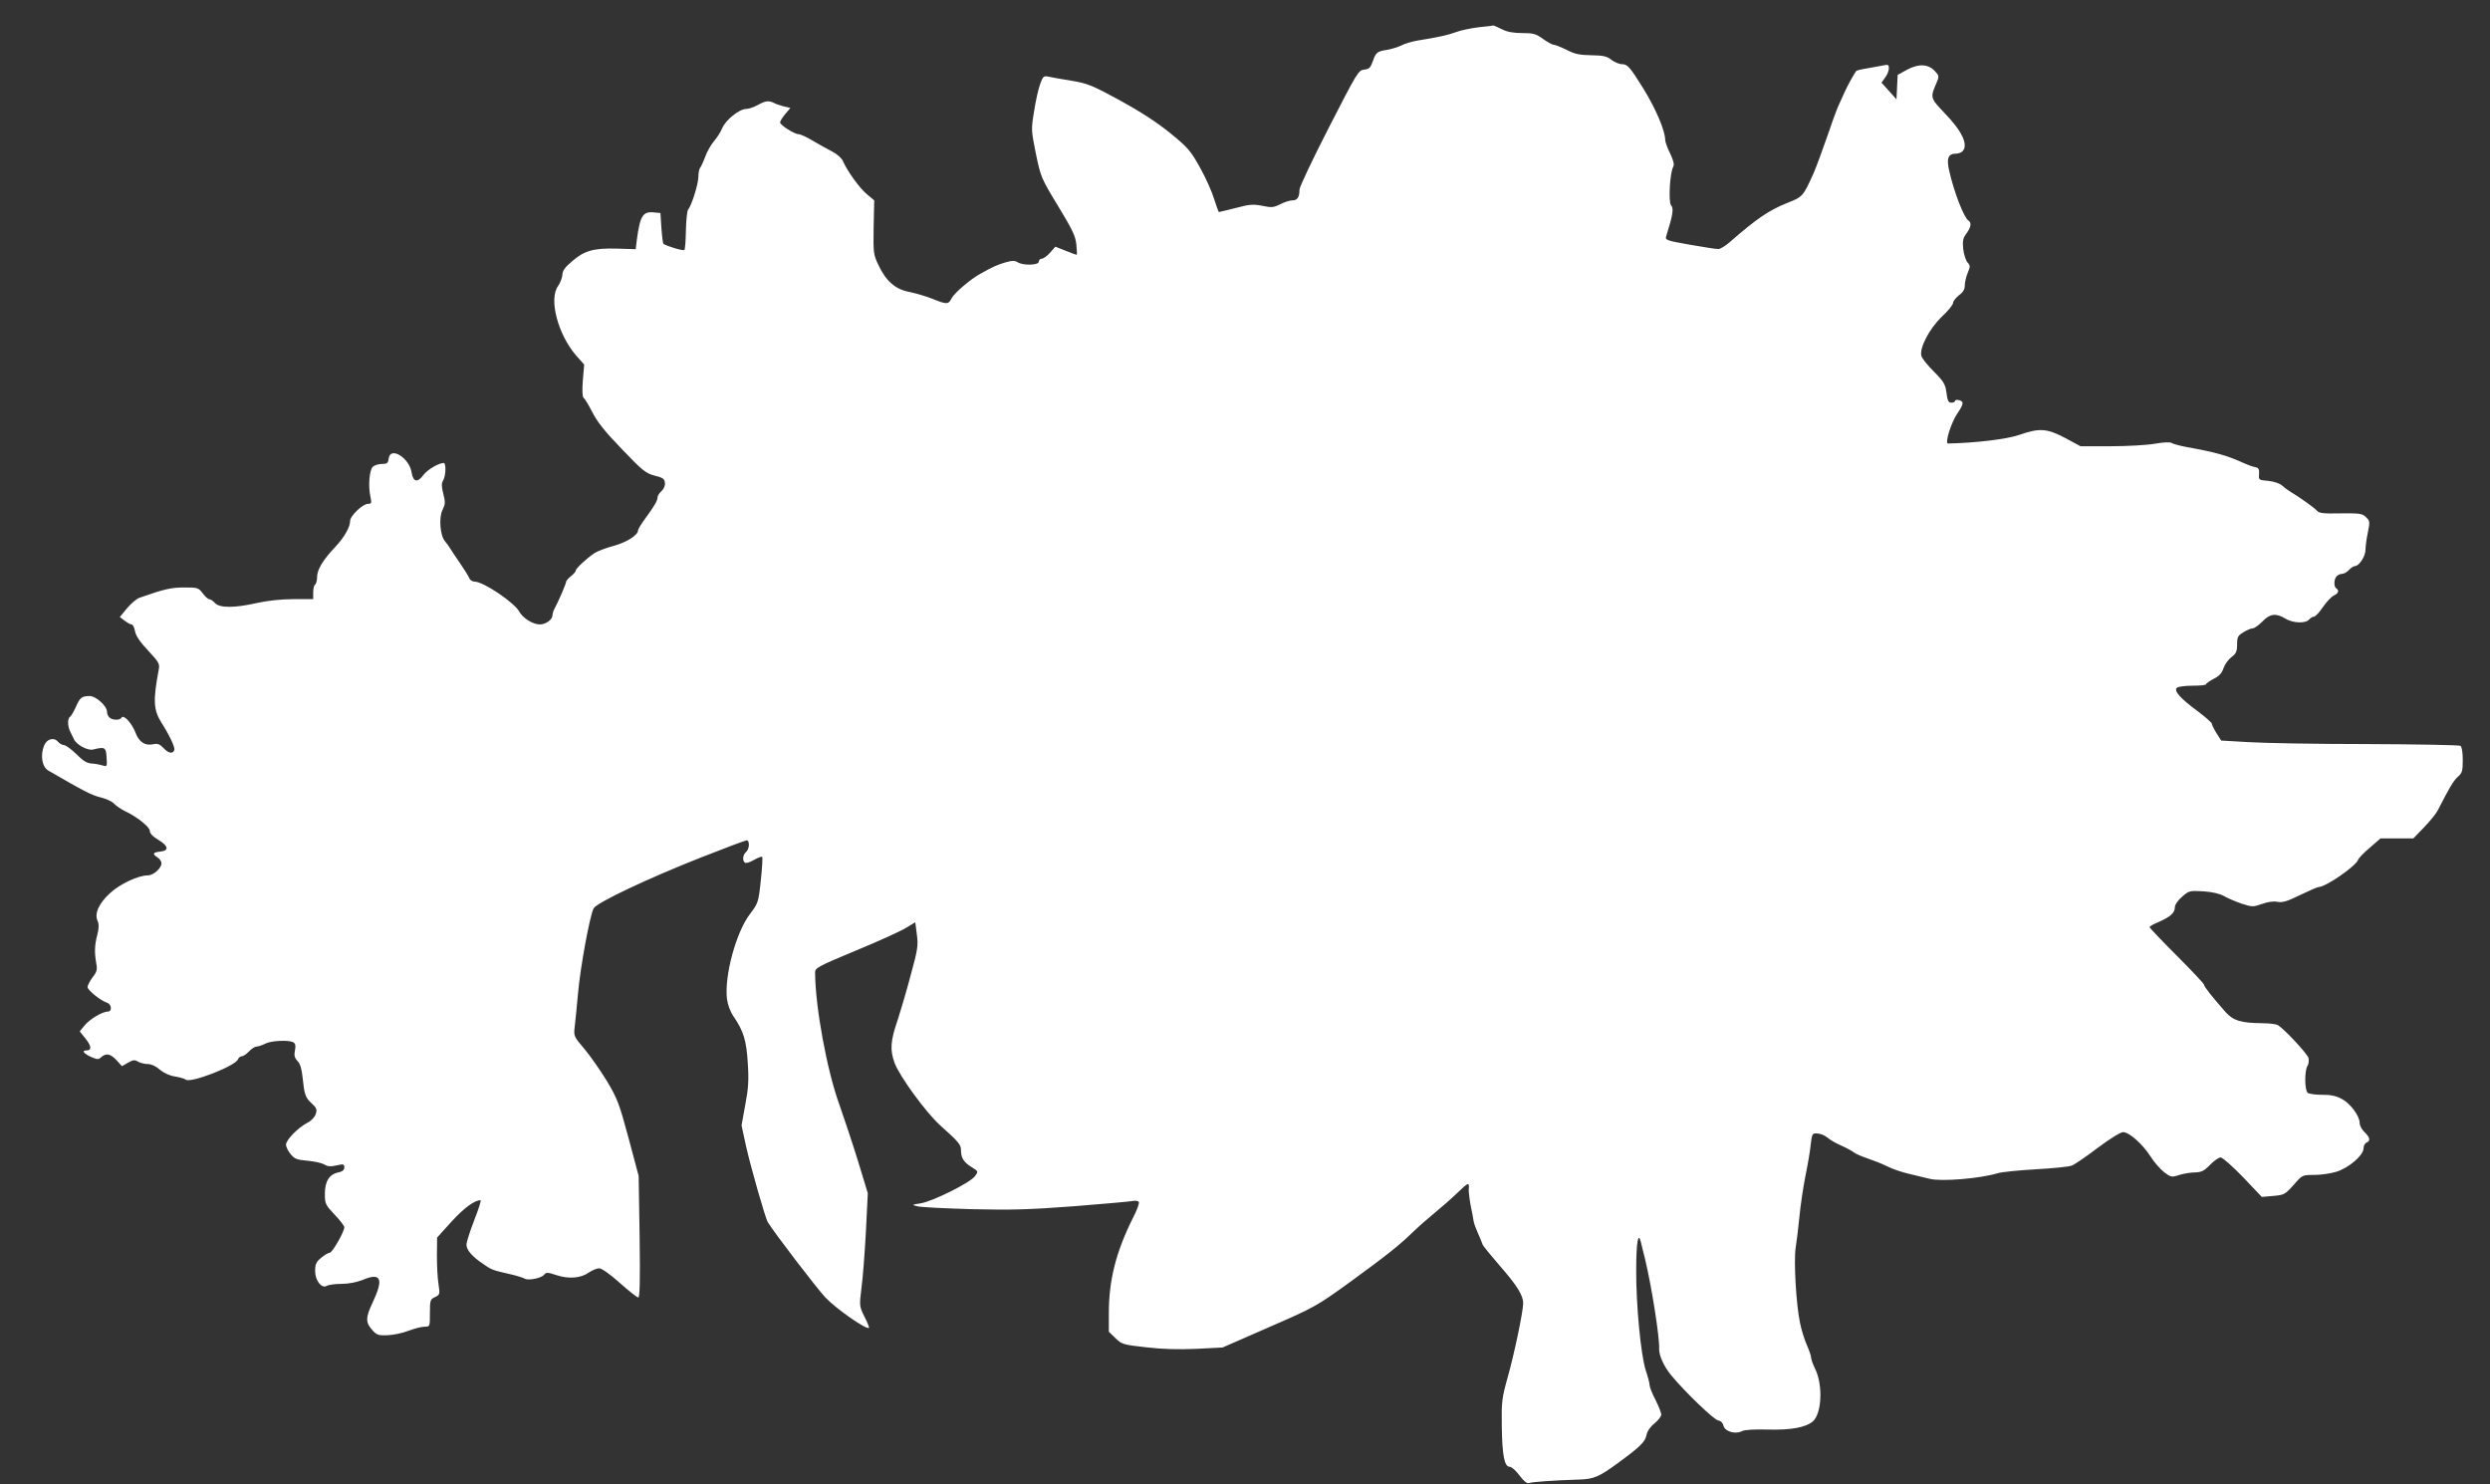
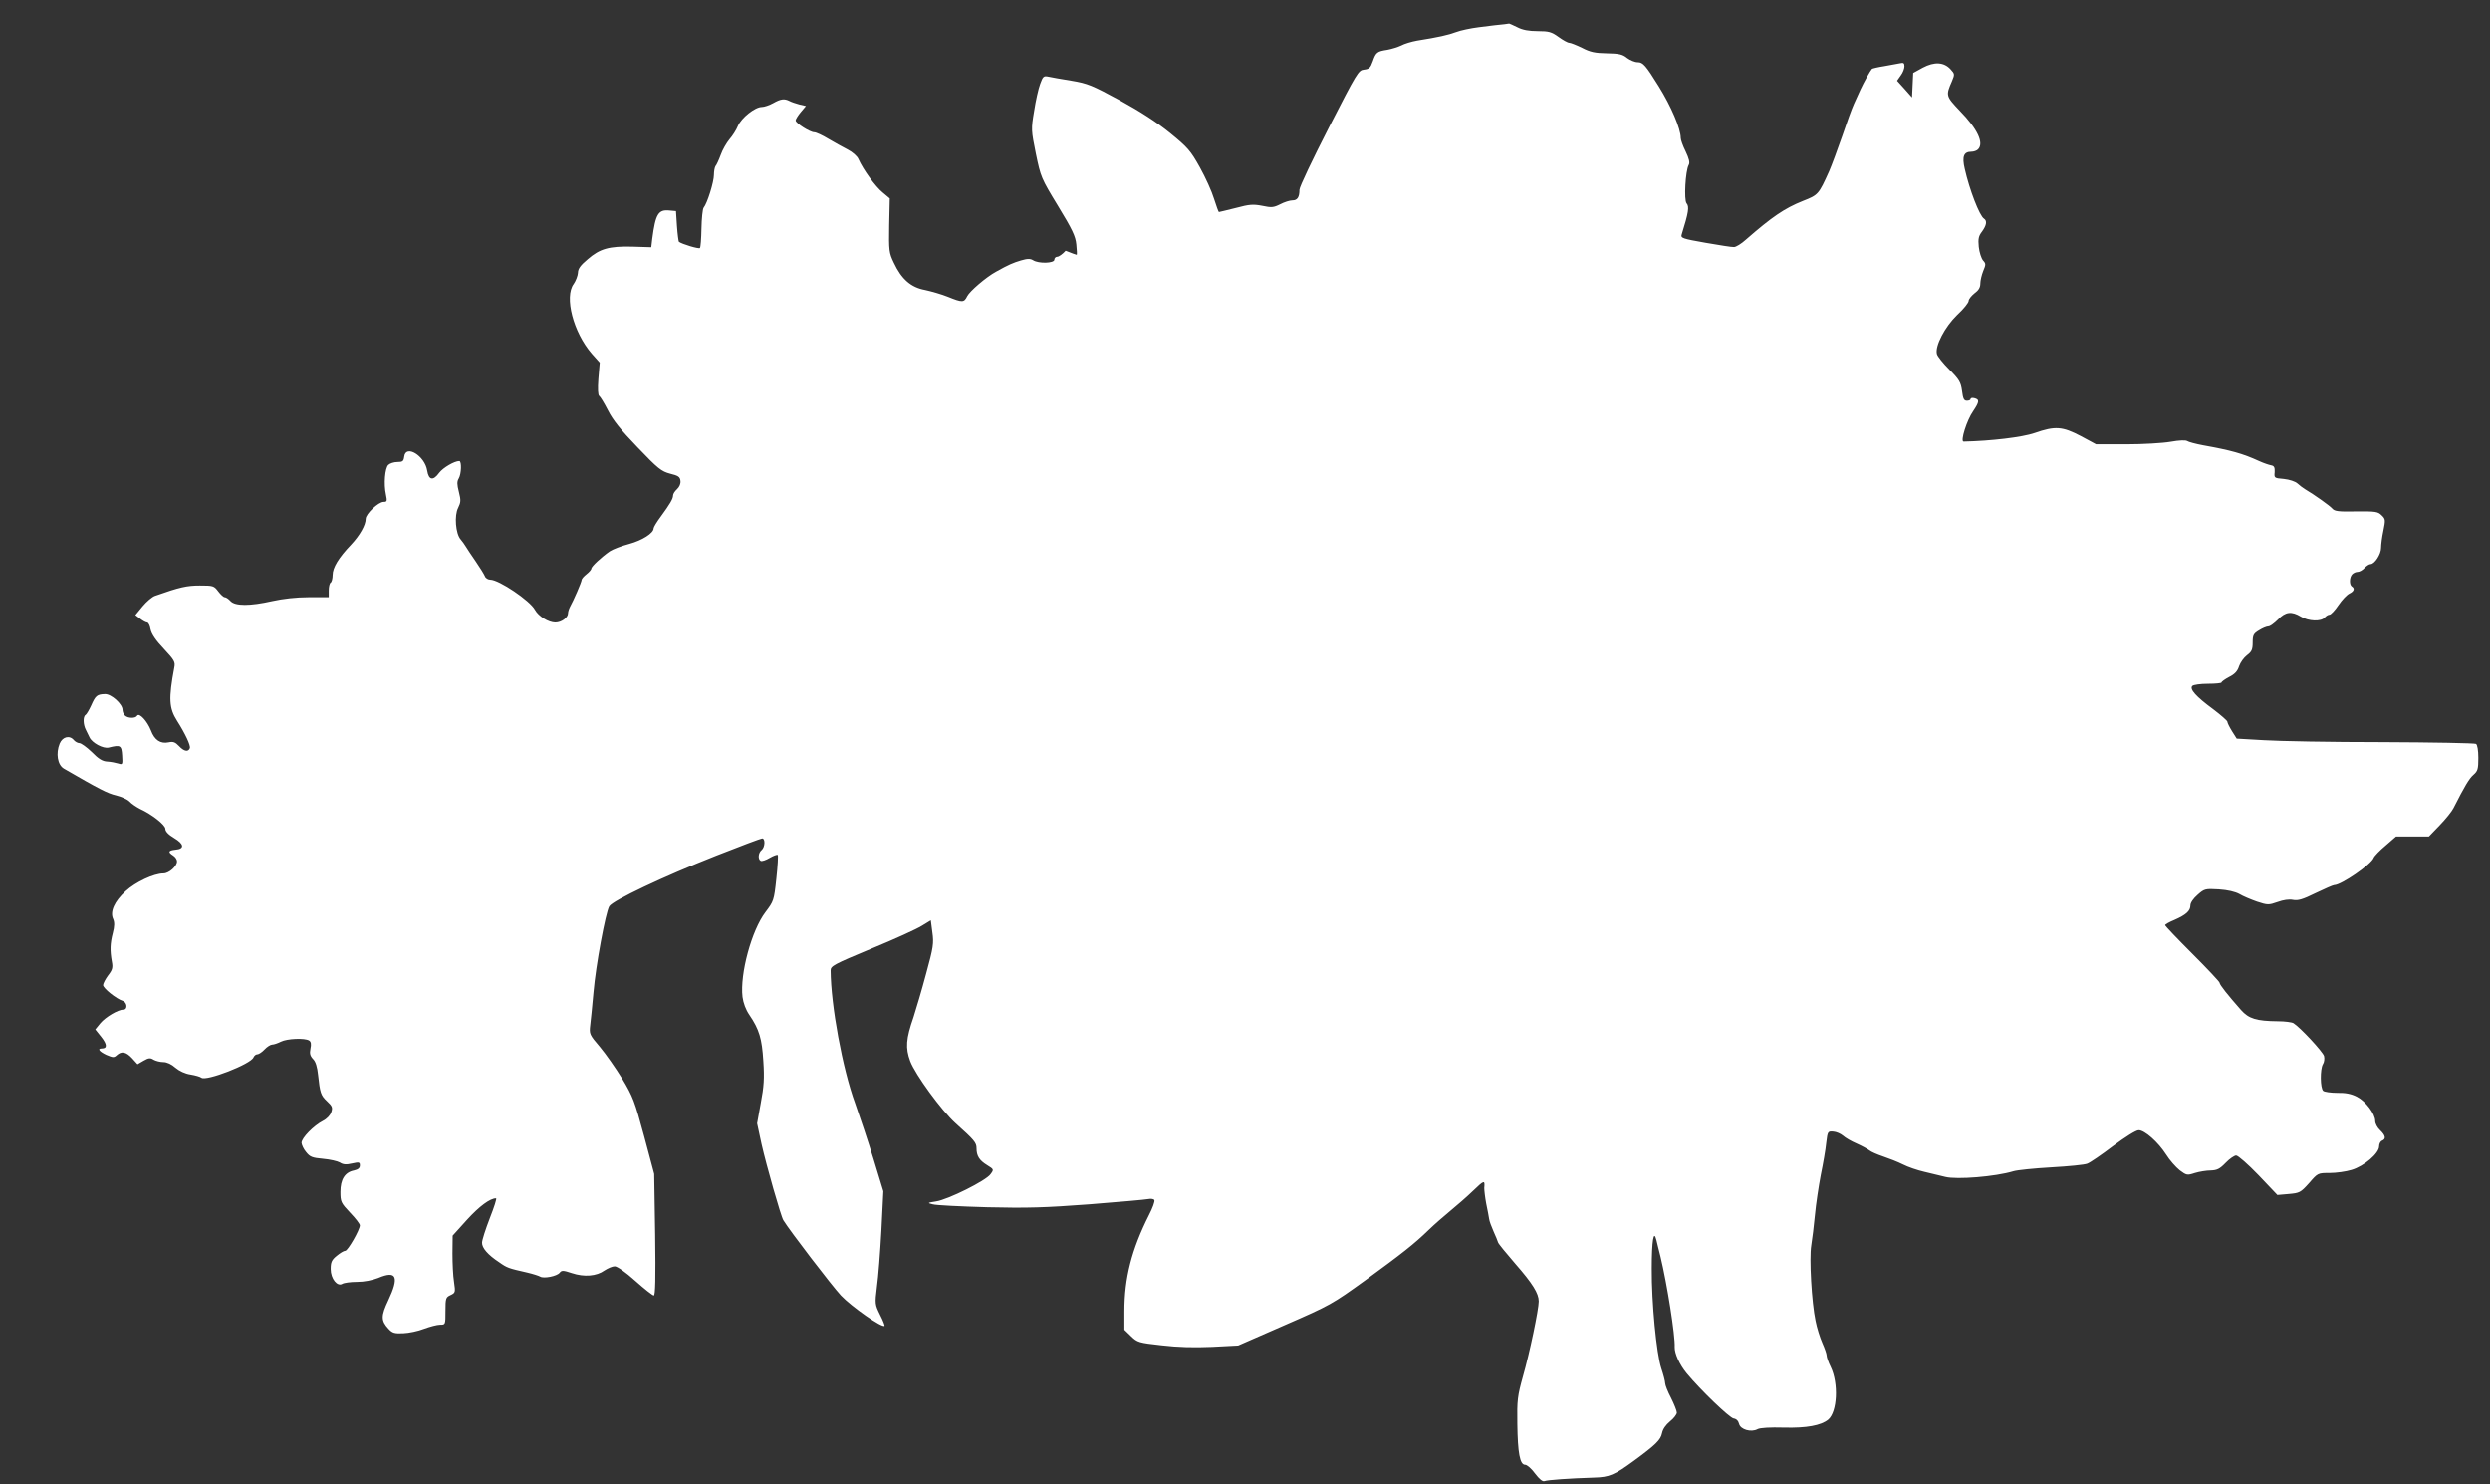
<svg xmlns="http://www.w3.org/2000/svg" version="1.0" width="1280pt" height="763pt" viewBox="0 0 1280 763" preserveAspectRatio="xMidYMid meet">
  <rect x="0" y="0" width="1280" height="763" fill="#333333" stroke="none" />
  <g transform="translate(0,763) scale(0.1,-0.1)" fill="#ffffff" stroke="none">
-     <path d="M7601 7490 c-40 -5 -93 -16 -116 -25 -41 -15 -88 -26 -201 -44 -28 -5 -65 -16 -81 -25 -17 -8 -49 -18 -71 -22 -53 -8 -59 -13 -75 -59 -12 -34 -19 -40 -45 -43 -29 -3 -36 -15 -181 -298 -83 -162 -151 -305 -151 -319 0 -39 -11 -55 -36 -55 -14 0 -42 -9 -63 -20 -34 -17 -45 -18 -92 -8 -47 9 -65 8 -136 -11 -45 -11 -84 -21 -87 -21 -2 0 -13 30 -25 68 -11 37 -44 110 -73 162 -48 86 -62 102 -154 177 -68 55 -153 110 -257 167 -142 77 -165 87 -249 101 -51 8 -105 18 -119 21 -24 5 -28 1 -42 -38 -9 -24 -23 -86 -31 -139 -16 -94 -15 -99 9 -219 25 -120 27 -126 114 -269 73 -120 90 -155 94 -198 3 -29 4 -53 2 -53 -2 0 -28 9 -57 21 l-53 21 -27 -31 c-15 -17 -35 -31 -43 -31 -8 0 -15 -7 -15 -15 0 -19 -81 -21 -109 -3 -15 9 -29 9 -63 -1 -40 -12 -62 -21 -128 -58 -50 -27 -135 -100 -148 -126 -16 -33 -25 -33 -99 -3 -32 13 -85 28 -117 35 -73 13 -122 56 -161 140 -25 52 -26 62 -24 193 l3 138 -37 31 c-37 30 -100 117 -124 171 -6 15 -30 36 -55 49 -24 12 -68 37 -99 55 -31 19 -64 34 -73 34 -22 0 -96 47 -96 61 0 6 12 25 26 42 l27 32 -34 8 c-19 5 -42 13 -51 18 -26 13 -44 11 -83 -11 -20 -11 -46 -20 -59 -20 -35 0 -105 -56 -123 -98 -8 -20 -28 -51 -43 -68 -15 -18 -36 -54 -45 -80 -10 -27 -22 -53 -27 -58 -4 -6 -8 -26 -8 -45 0 -36 -34 -146 -53 -169 -5 -7 -10 -55 -11 -107 -1 -51 -4 -96 -8 -100 -6 -6 -92 20 -108 32 -2 2 -7 38 -10 81 l-5 77 -33 3 c-58 6 -72 -17 -89 -146 l-5 -43 -97 3 c-119 3 -167 -10 -230 -65 -37 -31 -50 -49 -50 -70 -1 -15 -11 -41 -22 -57 -49 -66 -2 -248 93 -358 l41 -46 -7 -83 c-4 -52 -2 -84 4 -88 6 -4 26 -37 45 -74 25 -50 65 -100 152 -190 106 -111 123 -124 168 -136 41 -10 51 -16 53 -37 2 -14 -5 -31 -18 -43 -11 -10 -20 -24 -20 -32 0 -17 -16 -44 -62 -107 -21 -28 -38 -56 -38 -62 0 -25 -59 -62 -125 -80 -38 -10 -83 -27 -100 -38 -42 -29 -95 -78 -95 -89 0 -5 -11 -18 -25 -29 -14 -11 -25 -24 -25 -29 0 -10 -41 -105 -61 -141 -5 -10 -9 -24 -9 -31 0 -22 -34 -47 -65 -47 -35 0 -87 32 -105 65 -25 47 -185 155 -230 155 -11 0 -24 8 -27 17 -4 10 -25 44 -47 76 -23 33 -46 68 -52 78 -6 10 -18 27 -26 36 -26 29 -33 124 -13 162 14 29 15 39 4 82 -10 39 -10 54 -1 69 14 23 16 90 3 90 -25 0 -83 -34 -103 -60 -31 -43 -54 -39 -62 11 -12 76 -110 136 -118 72 -3 -24 -8 -28 -35 -28 -18 0 -39 -7 -47 -15 -17 -17 -24 -98 -12 -152 7 -34 6 -38 -12 -38 -27 0 -92 -62 -92 -87 0 -32 -30 -85 -75 -133 -64 -67 -95 -118 -95 -156 0 -18 -5 -36 -10 -39 -6 -3 -10 -22 -10 -41 l0 -34 -102 0 c-65 0 -134 -8 -188 -20 -115 -26 -191 -26 -215 0 -10 11 -23 20 -30 20 -6 0 -21 14 -33 30 -22 29 -26 30 -95 30 -66 0 -103 -8 -230 -53 -15 -5 -44 -30 -64 -54 l-37 -45 25 -19 c13 -10 29 -19 35 -19 7 0 15 -16 18 -35 5 -24 26 -56 68 -100 55 -59 60 -68 54 -97 -30 -160 -27 -208 14 -273 42 -66 71 -128 66 -141 -8 -21 -30 -17 -56 11 -19 20 -30 24 -53 19 -42 -9 -73 12 -91 61 -19 48 -60 93 -71 76 -8 -15 -48 -14 -63 1 -7 7 -12 20 -12 29 0 30 -58 82 -90 81 -41 -1 -49 -8 -71 -58 -11 -24 -24 -46 -29 -49 -14 -8 -13 -50 2 -78 6 -12 14 -29 18 -37 13 -29 71 -60 99 -53 60 15 66 12 69 -41 3 -47 2 -48 -20 -41 -13 4 -38 9 -56 10 -25 1 -46 14 -80 49 -26 25 -55 46 -64 46 -8 0 -21 7 -28 15 -22 27 -58 18 -73 -17 -21 -51 -11 -110 21 -129 181 -105 225 -128 269 -138 28 -7 59 -21 69 -32 10 -11 34 -27 53 -37 63 -29 131 -83 131 -103 0 -13 16 -30 45 -47 52 -31 55 -56 7 -60 -37 -4 -40 -12 -12 -30 11 -7 20 -20 20 -30 0 -25 -41 -62 -70 -62 -49 0 -143 -44 -194 -91 -58 -53 -82 -106 -64 -144 7 -16 7 -37 -2 -71 -14 -54 -15 -90 -5 -147 6 -31 3 -43 -19 -71 -14 -19 -26 -42 -26 -50 0 -16 68 -71 101 -81 23 -8 26 -45 4 -45 -28 0 -92 -38 -119 -70 l-26 -32 31 -39 c30 -38 31 -59 3 -59 -25 0 -15 -15 23 -33 33 -14 39 -15 53 -2 25 23 48 18 79 -15 l28 -31 31 18 c26 15 35 16 52 5 11 -6 33 -12 50 -12 18 0 42 -11 62 -29 20 -17 50 -31 78 -35 24 -4 49 -11 55 -16 24 -20 255 70 268 104 4 9 12 16 20 16 7 0 24 11 37 25 13 14 31 25 39 25 9 0 29 7 45 15 31 16 123 20 145 6 10 -6 12 -19 7 -42 -5 -25 -2 -37 14 -54 13 -13 21 -41 25 -80 10 -93 14 -106 46 -136 27 -25 30 -33 22 -56 -5 -16 -23 -35 -43 -45 -47 -24 -110 -88 -110 -113 1 -11 11 -33 24 -48 20 -25 32 -29 87 -34 35 -3 74 -12 86 -19 17 -11 33 -12 63 -5 36 8 40 7 40 -10 0 -14 -9 -21 -30 -26 -47 -9 -70 -46 -70 -110 0 -51 3 -57 50 -107 28 -29 50 -58 50 -65 0 -23 -62 -131 -75 -131 -8 0 -27 -12 -44 -26 -26 -21 -31 -33 -31 -68 0 -50 34 -92 60 -76 8 5 42 10 75 10 38 0 78 8 111 21 93 39 107 5 50 -116 -38 -80 -38 -104 1 -146 20 -22 31 -25 76 -23 28 1 77 11 107 23 30 11 67 21 83 21 27 0 27 0 27 70 0 66 2 71 26 82 25 12 26 14 18 68 -5 30 -8 96 -8 146 l1 92 74 82 c63 69 118 110 149 110 5 0 -10 -46 -32 -102 -22 -57 -40 -113 -40 -126 -1 -27 30 -63 88 -101 41 -29 47 -31 144 -53 30 -7 61 -17 67 -21 18 -11 86 2 100 20 10 13 18 13 63 -2 63 -21 127 -16 168 14 17 11 40 21 52 21 13 0 56 -30 106 -75 46 -41 89 -75 95 -75 8 0 10 86 7 312 l-5 313 -52 195 c-48 178 -57 202 -112 294 -33 54 -85 128 -115 164 -54 63 -55 67 -50 111 3 25 11 102 17 171 12 139 62 408 81 441 18 30 278 153 549 260 124 49 231 89 237 89 17 0 15 -45 -3 -60 -17 -14 -20 -46 -5 -55 6 -4 27 3 47 15 19 11 38 18 41 15 3 -2 0 -57 -7 -121 -12 -114 -14 -117 -56 -173 -71 -93 -132 -317 -118 -436 4 -31 17 -66 35 -92 51 -75 65 -122 72 -238 6 -88 3 -131 -13 -215 l-19 -105 23 -107 c25 -110 99 -370 112 -391 33 -54 248 -335 296 -387 55 -58 212 -168 224 -156 2 2 -8 28 -23 57 -26 53 -27 55 -16 144 7 49 17 180 23 290 l10 201 -50 164 c-28 91 -71 220 -95 288 -65 178 -125 505 -126 683 0 23 14 31 211 113 117 48 233 101 258 117 l46 28 8 -62 c8 -56 5 -77 -32 -212 -22 -83 -52 -183 -65 -224 -39 -112 -42 -158 -17 -226 26 -69 161 -254 233 -319 97 -87 108 -100 108 -129 0 -39 14 -62 55 -87 34 -21 35 -22 17 -46 -22 -33 -219 -131 -280 -140 -45 -7 -46 -8 -17 -15 16 -5 142 -11 280 -15 206 -5 299 -2 525 15 151 12 287 24 302 27 14 3 29 1 32 -5 4 -6 -9 -41 -28 -78 -89 -177 -126 -323 -126 -494 l0 -95 34 -33 c33 -32 40 -34 158 -47 84 -10 166 -12 258 -8 l135 7 240 105 c234 102 244 108 413 230 189 138 252 187 327 260 28 27 77 70 110 97 33 27 86 73 118 104 57 55 61 56 57 14 0 -12 4 -48 10 -80 7 -32 13 -67 15 -79 1 -11 12 -40 23 -65 11 -24 21 -49 23 -56 2 -7 42 -56 88 -109 90 -103 121 -153 121 -194 0 -41 -47 -267 -81 -385 -28 -101 -31 -122 -29 -245 2 -149 13 -210 40 -210 10 0 33 -20 51 -45 22 -29 39 -43 49 -39 15 6 126 14 255 18 78 2 104 13 205 87 113 83 137 107 144 142 4 20 19 42 41 60 19 15 35 36 35 45 0 9 -14 44 -30 76 -17 32 -30 66 -30 75 0 10 -9 44 -20 77 -25 76 -50 338 -49 513 0 143 10 203 24 146 4 -16 13 -55 21 -85 34 -141 76 -406 73 -465 -1 -33 25 -90 61 -134 72 -87 221 -230 242 -233 14 -2 24 -12 28 -28 7 -29 62 -45 95 -27 13 7 63 10 136 8 116 -3 190 11 227 41 47 40 54 186 13 271 -12 24 -21 50 -21 59 0 8 -10 37 -22 64 -12 27 -28 78 -35 114 -20 94 -33 321 -22 388 5 32 14 102 19 157 5 55 19 147 30 205 12 58 25 132 28 165 7 59 8 60 36 58 16 -1 38 -11 50 -21 12 -11 43 -29 71 -41 27 -12 56 -28 65 -35 8 -7 40 -21 70 -31 30 -10 76 -28 102 -41 25 -13 75 -30 110 -38 35 -8 83 -20 108 -26 59 -15 257 1 350 29 19 6 107 15 195 20 88 5 171 13 185 19 14 5 74 46 133 91 62 46 117 81 131 81 31 0 100 -61 141 -125 18 -29 50 -65 70 -81 35 -26 38 -27 78 -14 23 7 60 13 81 13 33 1 47 8 77 39 20 21 45 38 54 38 10 0 62 -46 115 -101 l97 -102 58 5 c56 5 61 7 105 56 45 52 45 52 106 52 33 0 84 7 113 16 64 19 141 85 141 121 0 13 7 26 15 29 22 9 18 27 -10 54 -14 13 -25 34 -25 47 0 37 -49 102 -94 125 -29 15 -59 21 -101 20 -33 0 -66 5 -72 10 -16 13 -17 112 -2 137 7 10 9 29 6 42 -6 22 -122 147 -157 169 -8 5 -44 10 -80 10 -111 1 -150 13 -190 58 -68 77 -110 130 -110 140 0 5 -63 72 -140 149 -77 77 -140 143 -140 147 0 4 21 16 48 27 59 26 82 46 82 75 0 13 15 35 37 54 35 31 39 32 109 28 46 -3 84 -12 106 -24 18 -11 59 -28 90 -39 55 -18 60 -18 106 -2 30 11 59 15 79 11 26 -5 50 2 117 35 46 22 89 41 95 41 36 0 190 106 203 140 3 9 31 38 61 63 l54 47 84 0 85 0 55 57 c31 32 63 72 71 88 58 114 81 153 103 172 22 19 25 30 25 87 0 39 -5 68 -12 72 -6 4 -223 8 -482 9 -259 0 -533 5 -609 10 l-139 8 -24 38 c-13 21 -24 43 -24 49 0 5 -33 34 -74 65 -87 64 -122 103 -106 119 6 6 42 11 81 11 38 0 69 3 69 7 0 4 18 17 39 28 28 14 43 29 51 55 7 20 25 45 41 57 24 18 29 29 29 65 0 38 4 46 33 63 17 11 39 20 48 20 8 0 30 16 49 35 39 41 70 44 118 15 39 -24 104 -26 122 -5 7 8 18 15 25 15 7 0 28 22 46 49 19 28 44 54 57 60 23 11 28 26 12 36 -14 9 -13 48 2 63 7 7 19 12 28 12 9 0 25 9 35 20 10 11 24 20 31 20 21 0 54 51 54 83 0 17 5 57 12 89 11 55 11 60 -9 79 -19 19 -31 21 -130 20 -91 -2 -112 1 -123 14 -13 15 -90 70 -142 101 -10 6 -27 19 -38 29 -11 10 -41 20 -70 23 -49 4 -50 5 -47 35 1 24 -2 32 -18 35 -11 2 -38 11 -60 21 -87 40 -146 56 -290 82 -38 7 -75 17 -82 22 -8 5 -40 4 -85 -4 -40 -7 -143 -13 -228 -13 l-155 0 -78 42 c-95 50 -132 53 -238 16 -64 -22 -225 -41 -365 -44 -18 0 17 111 49 156 32 48 34 60 7 67 -11 3 -20 1 -20 -4 0 -5 -8 -9 -19 -9 -15 0 -20 10 -25 51 -6 44 -14 58 -65 109 -32 32 -61 68 -64 80 -11 41 41 140 104 201 33 30 59 63 59 72 0 9 14 26 30 39 21 15 30 30 30 50 0 16 7 45 15 65 14 33 14 38 -1 54 -9 11 -19 42 -22 70 -4 41 -1 56 17 79 23 32 27 55 10 66 -23 14 -75 149 -99 256 -15 64 -5 88 34 88 12 0 27 5 34 12 32 32 -1 104 -94 199 -71 75 -72 78 -40 151 15 36 15 38 -7 62 -34 37 -83 40 -143 8 l-49 -27 -3 -63 -3 -63 -38 43 -39 43 19 27 c11 14 19 36 19 47 0 17 -5 20 -22 16 -13 -2 -50 -9 -82 -15 -33 -5 -61 -12 -63 -14 -8 -8 -43 -71 -59 -106 -9 -19 -24 -53 -34 -75 -10 -22 -37 -96 -60 -165 -24 -69 -54 -150 -67 -180 -54 -120 -56 -122 -135 -153 -95 -38 -159 -82 -293 -199 -23 -21 -51 -38 -61 -38 -11 -1 -77 10 -147 22 -119 21 -128 24 -122 43 35 112 40 143 25 160 -14 17 -6 166 11 197 7 12 2 32 -16 70 -14 28 -25 59 -25 69 0 47 -49 162 -113 265 -67 108 -81 124 -108 124 -15 0 -39 10 -55 22 -23 19 -42 23 -104 24 -60 1 -85 6 -127 28 -29 14 -59 26 -66 26 -8 0 -33 14 -55 30 -36 26 -50 30 -107 30 -46 0 -78 6 -105 20 -22 11 -41 19 -42 19 -2 -1 -36 -5 -77 -9z" />
+     <path d="M7601 7490 c-40 -5 -93 -16 -116 -25 -41 -15 -88 -26 -201 -44 -28 -5 -65 -16 -81 -25 -17 -8 -49 -18 -71 -22 -53 -8 -59 -13 -75 -59 -12 -34 -19 -40 -45 -43 -29 -3 -36 -15 -181 -298 -83 -162 -151 -305 -151 -319 0 -39 -11 -55 -36 -55 -14 0 -42 -9 -63 -20 -34 -17 -45 -18 -92 -8 -47 9 -65 8 -136 -11 -45 -11 -84 -21 -87 -21 -2 0 -13 30 -25 68 -11 37 -44 110 -73 162 -48 86 -62 102 -154 177 -68 55 -153 110 -257 167 -142 77 -165 87 -249 101 -51 8 -105 18 -119 21 -24 5 -28 1 -42 -38 -9 -24 -23 -86 -31 -139 -16 -94 -15 -99 9 -219 25 -120 27 -126 114 -269 73 -120 90 -155 94 -198 3 -29 4 -53 2 -53 -2 0 -28 9 -57 21 c-15 -17 -35 -31 -43 -31 -8 0 -15 -7 -15 -15 0 -19 -81 -21 -109 -3 -15 9 -29 9 -63 -1 -40 -12 -62 -21 -128 -58 -50 -27 -135 -100 -148 -126 -16 -33 -25 -33 -99 -3 -32 13 -85 28 -117 35 -73 13 -122 56 -161 140 -25 52 -26 62 -24 193 l3 138 -37 31 c-37 30 -100 117 -124 171 -6 15 -30 36 -55 49 -24 12 -68 37 -99 55 -31 19 -64 34 -73 34 -22 0 -96 47 -96 61 0 6 12 25 26 42 l27 32 -34 8 c-19 5 -42 13 -51 18 -26 13 -44 11 -83 -11 -20 -11 -46 -20 -59 -20 -35 0 -105 -56 -123 -98 -8 -20 -28 -51 -43 -68 -15 -18 -36 -54 -45 -80 -10 -27 -22 -53 -27 -58 -4 -6 -8 -26 -8 -45 0 -36 -34 -146 -53 -169 -5 -7 -10 -55 -11 -107 -1 -51 -4 -96 -8 -100 -6 -6 -92 20 -108 32 -2 2 -7 38 -10 81 l-5 77 -33 3 c-58 6 -72 -17 -89 -146 l-5 -43 -97 3 c-119 3 -167 -10 -230 -65 -37 -31 -50 -49 -50 -70 -1 -15 -11 -41 -22 -57 -49 -66 -2 -248 93 -358 l41 -46 -7 -83 c-4 -52 -2 -84 4 -88 6 -4 26 -37 45 -74 25 -50 65 -100 152 -190 106 -111 123 -124 168 -136 41 -10 51 -16 53 -37 2 -14 -5 -31 -18 -43 -11 -10 -20 -24 -20 -32 0 -17 -16 -44 -62 -107 -21 -28 -38 -56 -38 -62 0 -25 -59 -62 -125 -80 -38 -10 -83 -27 -100 -38 -42 -29 -95 -78 -95 -89 0 -5 -11 -18 -25 -29 -14 -11 -25 -24 -25 -29 0 -10 -41 -105 -61 -141 -5 -10 -9 -24 -9 -31 0 -22 -34 -47 -65 -47 -35 0 -87 32 -105 65 -25 47 -185 155 -230 155 -11 0 -24 8 -27 17 -4 10 -25 44 -47 76 -23 33 -46 68 -52 78 -6 10 -18 27 -26 36 -26 29 -33 124 -13 162 14 29 15 39 4 82 -10 39 -10 54 -1 69 14 23 16 90 3 90 -25 0 -83 -34 -103 -60 -31 -43 -54 -39 -62 11 -12 76 -110 136 -118 72 -3 -24 -8 -28 -35 -28 -18 0 -39 -7 -47 -15 -17 -17 -24 -98 -12 -152 7 -34 6 -38 -12 -38 -27 0 -92 -62 -92 -87 0 -32 -30 -85 -75 -133 -64 -67 -95 -118 -95 -156 0 -18 -5 -36 -10 -39 -6 -3 -10 -22 -10 -41 l0 -34 -102 0 c-65 0 -134 -8 -188 -20 -115 -26 -191 -26 -215 0 -10 11 -23 20 -30 20 -6 0 -21 14 -33 30 -22 29 -26 30 -95 30 -66 0 -103 -8 -230 -53 -15 -5 -44 -30 -64 -54 l-37 -45 25 -19 c13 -10 29 -19 35 -19 7 0 15 -16 18 -35 5 -24 26 -56 68 -100 55 -59 60 -68 54 -97 -30 -160 -27 -208 14 -273 42 -66 71 -128 66 -141 -8 -21 -30 -17 -56 11 -19 20 -30 24 -53 19 -42 -9 -73 12 -91 61 -19 48 -60 93 -71 76 -8 -15 -48 -14 -63 1 -7 7 -12 20 -12 29 0 30 -58 82 -90 81 -41 -1 -49 -8 -71 -58 -11 -24 -24 -46 -29 -49 -14 -8 -13 -50 2 -78 6 -12 14 -29 18 -37 13 -29 71 -60 99 -53 60 15 66 12 69 -41 3 -47 2 -48 -20 -41 -13 4 -38 9 -56 10 -25 1 -46 14 -80 49 -26 25 -55 46 -64 46 -8 0 -21 7 -28 15 -22 27 -58 18 -73 -17 -21 -51 -11 -110 21 -129 181 -105 225 -128 269 -138 28 -7 59 -21 69 -32 10 -11 34 -27 53 -37 63 -29 131 -83 131 -103 0 -13 16 -30 45 -47 52 -31 55 -56 7 -60 -37 -4 -40 -12 -12 -30 11 -7 20 -20 20 -30 0 -25 -41 -62 -70 -62 -49 0 -143 -44 -194 -91 -58 -53 -82 -106 -64 -144 7 -16 7 -37 -2 -71 -14 -54 -15 -90 -5 -147 6 -31 3 -43 -19 -71 -14 -19 -26 -42 -26 -50 0 -16 68 -71 101 -81 23 -8 26 -45 4 -45 -28 0 -92 -38 -119 -70 l-26 -32 31 -39 c30 -38 31 -59 3 -59 -25 0 -15 -15 23 -33 33 -14 39 -15 53 -2 25 23 48 18 79 -15 l28 -31 31 18 c26 15 35 16 52 5 11 -6 33 -12 50 -12 18 0 42 -11 62 -29 20 -17 50 -31 78 -35 24 -4 49 -11 55 -16 24 -20 255 70 268 104 4 9 12 16 20 16 7 0 24 11 37 25 13 14 31 25 39 25 9 0 29 7 45 15 31 16 123 20 145 6 10 -6 12 -19 7 -42 -5 -25 -2 -37 14 -54 13 -13 21 -41 25 -80 10 -93 14 -106 46 -136 27 -25 30 -33 22 -56 -5 -16 -23 -35 -43 -45 -47 -24 -110 -88 -110 -113 1 -11 11 -33 24 -48 20 -25 32 -29 87 -34 35 -3 74 -12 86 -19 17 -11 33 -12 63 -5 36 8 40 7 40 -10 0 -14 -9 -21 -30 -26 -47 -9 -70 -46 -70 -110 0 -51 3 -57 50 -107 28 -29 50 -58 50 -65 0 -23 -62 -131 -75 -131 -8 0 -27 -12 -44 -26 -26 -21 -31 -33 -31 -68 0 -50 34 -92 60 -76 8 5 42 10 75 10 38 0 78 8 111 21 93 39 107 5 50 -116 -38 -80 -38 -104 1 -146 20 -22 31 -25 76 -23 28 1 77 11 107 23 30 11 67 21 83 21 27 0 27 0 27 70 0 66 2 71 26 82 25 12 26 14 18 68 -5 30 -8 96 -8 146 l1 92 74 82 c63 69 118 110 149 110 5 0 -10 -46 -32 -102 -22 -57 -40 -113 -40 -126 -1 -27 30 -63 88 -101 41 -29 47 -31 144 -53 30 -7 61 -17 67 -21 18 -11 86 2 100 20 10 13 18 13 63 -2 63 -21 127 -16 168 14 17 11 40 21 52 21 13 0 56 -30 106 -75 46 -41 89 -75 95 -75 8 0 10 86 7 312 l-5 313 -52 195 c-48 178 -57 202 -112 294 -33 54 -85 128 -115 164 -54 63 -55 67 -50 111 3 25 11 102 17 171 12 139 62 408 81 441 18 30 278 153 549 260 124 49 231 89 237 89 17 0 15 -45 -3 -60 -17 -14 -20 -46 -5 -55 6 -4 27 3 47 15 19 11 38 18 41 15 3 -2 0 -57 -7 -121 -12 -114 -14 -117 -56 -173 -71 -93 -132 -317 -118 -436 4 -31 17 -66 35 -92 51 -75 65 -122 72 -238 6 -88 3 -131 -13 -215 l-19 -105 23 -107 c25 -110 99 -370 112 -391 33 -54 248 -335 296 -387 55 -58 212 -168 224 -156 2 2 -8 28 -23 57 -26 53 -27 55 -16 144 7 49 17 180 23 290 l10 201 -50 164 c-28 91 -71 220 -95 288 -65 178 -125 505 -126 683 0 23 14 31 211 113 117 48 233 101 258 117 l46 28 8 -62 c8 -56 5 -77 -32 -212 -22 -83 -52 -183 -65 -224 -39 -112 -42 -158 -17 -226 26 -69 161 -254 233 -319 97 -87 108 -100 108 -129 0 -39 14 -62 55 -87 34 -21 35 -22 17 -46 -22 -33 -219 -131 -280 -140 -45 -7 -46 -8 -17 -15 16 -5 142 -11 280 -15 206 -5 299 -2 525 15 151 12 287 24 302 27 14 3 29 1 32 -5 4 -6 -9 -41 -28 -78 -89 -177 -126 -323 -126 -494 l0 -95 34 -33 c33 -32 40 -34 158 -47 84 -10 166 -12 258 -8 l135 7 240 105 c234 102 244 108 413 230 189 138 252 187 327 260 28 27 77 70 110 97 33 27 86 73 118 104 57 55 61 56 57 14 0 -12 4 -48 10 -80 7 -32 13 -67 15 -79 1 -11 12 -40 23 -65 11 -24 21 -49 23 -56 2 -7 42 -56 88 -109 90 -103 121 -153 121 -194 0 -41 -47 -267 -81 -385 -28 -101 -31 -122 -29 -245 2 -149 13 -210 40 -210 10 0 33 -20 51 -45 22 -29 39 -43 49 -39 15 6 126 14 255 18 78 2 104 13 205 87 113 83 137 107 144 142 4 20 19 42 41 60 19 15 35 36 35 45 0 9 -14 44 -30 76 -17 32 -30 66 -30 75 0 10 -9 44 -20 77 -25 76 -50 338 -49 513 0 143 10 203 24 146 4 -16 13 -55 21 -85 34 -141 76 -406 73 -465 -1 -33 25 -90 61 -134 72 -87 221 -230 242 -233 14 -2 24 -12 28 -28 7 -29 62 -45 95 -27 13 7 63 10 136 8 116 -3 190 11 227 41 47 40 54 186 13 271 -12 24 -21 50 -21 59 0 8 -10 37 -22 64 -12 27 -28 78 -35 114 -20 94 -33 321 -22 388 5 32 14 102 19 157 5 55 19 147 30 205 12 58 25 132 28 165 7 59 8 60 36 58 16 -1 38 -11 50 -21 12 -11 43 -29 71 -41 27 -12 56 -28 65 -35 8 -7 40 -21 70 -31 30 -10 76 -28 102 -41 25 -13 75 -30 110 -38 35 -8 83 -20 108 -26 59 -15 257 1 350 29 19 6 107 15 195 20 88 5 171 13 185 19 14 5 74 46 133 91 62 46 117 81 131 81 31 0 100 -61 141 -125 18 -29 50 -65 70 -81 35 -26 38 -27 78 -14 23 7 60 13 81 13 33 1 47 8 77 39 20 21 45 38 54 38 10 0 62 -46 115 -101 l97 -102 58 5 c56 5 61 7 105 56 45 52 45 52 106 52 33 0 84 7 113 16 64 19 141 85 141 121 0 13 7 26 15 29 22 9 18 27 -10 54 -14 13 -25 34 -25 47 0 37 -49 102 -94 125 -29 15 -59 21 -101 20 -33 0 -66 5 -72 10 -16 13 -17 112 -2 137 7 10 9 29 6 42 -6 22 -122 147 -157 169 -8 5 -44 10 -80 10 -111 1 -150 13 -190 58 -68 77 -110 130 -110 140 0 5 -63 72 -140 149 -77 77 -140 143 -140 147 0 4 21 16 48 27 59 26 82 46 82 75 0 13 15 35 37 54 35 31 39 32 109 28 46 -3 84 -12 106 -24 18 -11 59 -28 90 -39 55 -18 60 -18 106 -2 30 11 59 15 79 11 26 -5 50 2 117 35 46 22 89 41 95 41 36 0 190 106 203 140 3 9 31 38 61 63 l54 47 84 0 85 0 55 57 c31 32 63 72 71 88 58 114 81 153 103 172 22 19 25 30 25 87 0 39 -5 68 -12 72 -6 4 -223 8 -482 9 -259 0 -533 5 -609 10 l-139 8 -24 38 c-13 21 -24 43 -24 49 0 5 -33 34 -74 65 -87 64 -122 103 -106 119 6 6 42 11 81 11 38 0 69 3 69 7 0 4 18 17 39 28 28 14 43 29 51 55 7 20 25 45 41 57 24 18 29 29 29 65 0 38 4 46 33 63 17 11 39 20 48 20 8 0 30 16 49 35 39 41 70 44 118 15 39 -24 104 -26 122 -5 7 8 18 15 25 15 7 0 28 22 46 49 19 28 44 54 57 60 23 11 28 26 12 36 -14 9 -13 48 2 63 7 7 19 12 28 12 9 0 25 9 35 20 10 11 24 20 31 20 21 0 54 51 54 83 0 17 5 57 12 89 11 55 11 60 -9 79 -19 19 -31 21 -130 20 -91 -2 -112 1 -123 14 -13 15 -90 70 -142 101 -10 6 -27 19 -38 29 -11 10 -41 20 -70 23 -49 4 -50 5 -47 35 1 24 -2 32 -18 35 -11 2 -38 11 -60 21 -87 40 -146 56 -290 82 -38 7 -75 17 -82 22 -8 5 -40 4 -85 -4 -40 -7 -143 -13 -228 -13 l-155 0 -78 42 c-95 50 -132 53 -238 16 -64 -22 -225 -41 -365 -44 -18 0 17 111 49 156 32 48 34 60 7 67 -11 3 -20 1 -20 -4 0 -5 -8 -9 -19 -9 -15 0 -20 10 -25 51 -6 44 -14 58 -65 109 -32 32 -61 68 -64 80 -11 41 41 140 104 201 33 30 59 63 59 72 0 9 14 26 30 39 21 15 30 30 30 50 0 16 7 45 15 65 14 33 14 38 -1 54 -9 11 -19 42 -22 70 -4 41 -1 56 17 79 23 32 27 55 10 66 -23 14 -75 149 -99 256 -15 64 -5 88 34 88 12 0 27 5 34 12 32 32 -1 104 -94 199 -71 75 -72 78 -40 151 15 36 15 38 -7 62 -34 37 -83 40 -143 8 l-49 -27 -3 -63 -3 -63 -38 43 -39 43 19 27 c11 14 19 36 19 47 0 17 -5 20 -22 16 -13 -2 -50 -9 -82 -15 -33 -5 -61 -12 -63 -14 -8 -8 -43 -71 -59 -106 -9 -19 -24 -53 -34 -75 -10 -22 -37 -96 -60 -165 -24 -69 -54 -150 -67 -180 -54 -120 -56 -122 -135 -153 -95 -38 -159 -82 -293 -199 -23 -21 -51 -38 -61 -38 -11 -1 -77 10 -147 22 -119 21 -128 24 -122 43 35 112 40 143 25 160 -14 17 -6 166 11 197 7 12 2 32 -16 70 -14 28 -25 59 -25 69 0 47 -49 162 -113 265 -67 108 -81 124 -108 124 -15 0 -39 10 -55 22 -23 19 -42 23 -104 24 -60 1 -85 6 -127 28 -29 14 -59 26 -66 26 -8 0 -33 14 -55 30 -36 26 -50 30 -107 30 -46 0 -78 6 -105 20 -22 11 -41 19 -42 19 -2 -1 -36 -5 -77 -9z" />
  </g>
</svg>